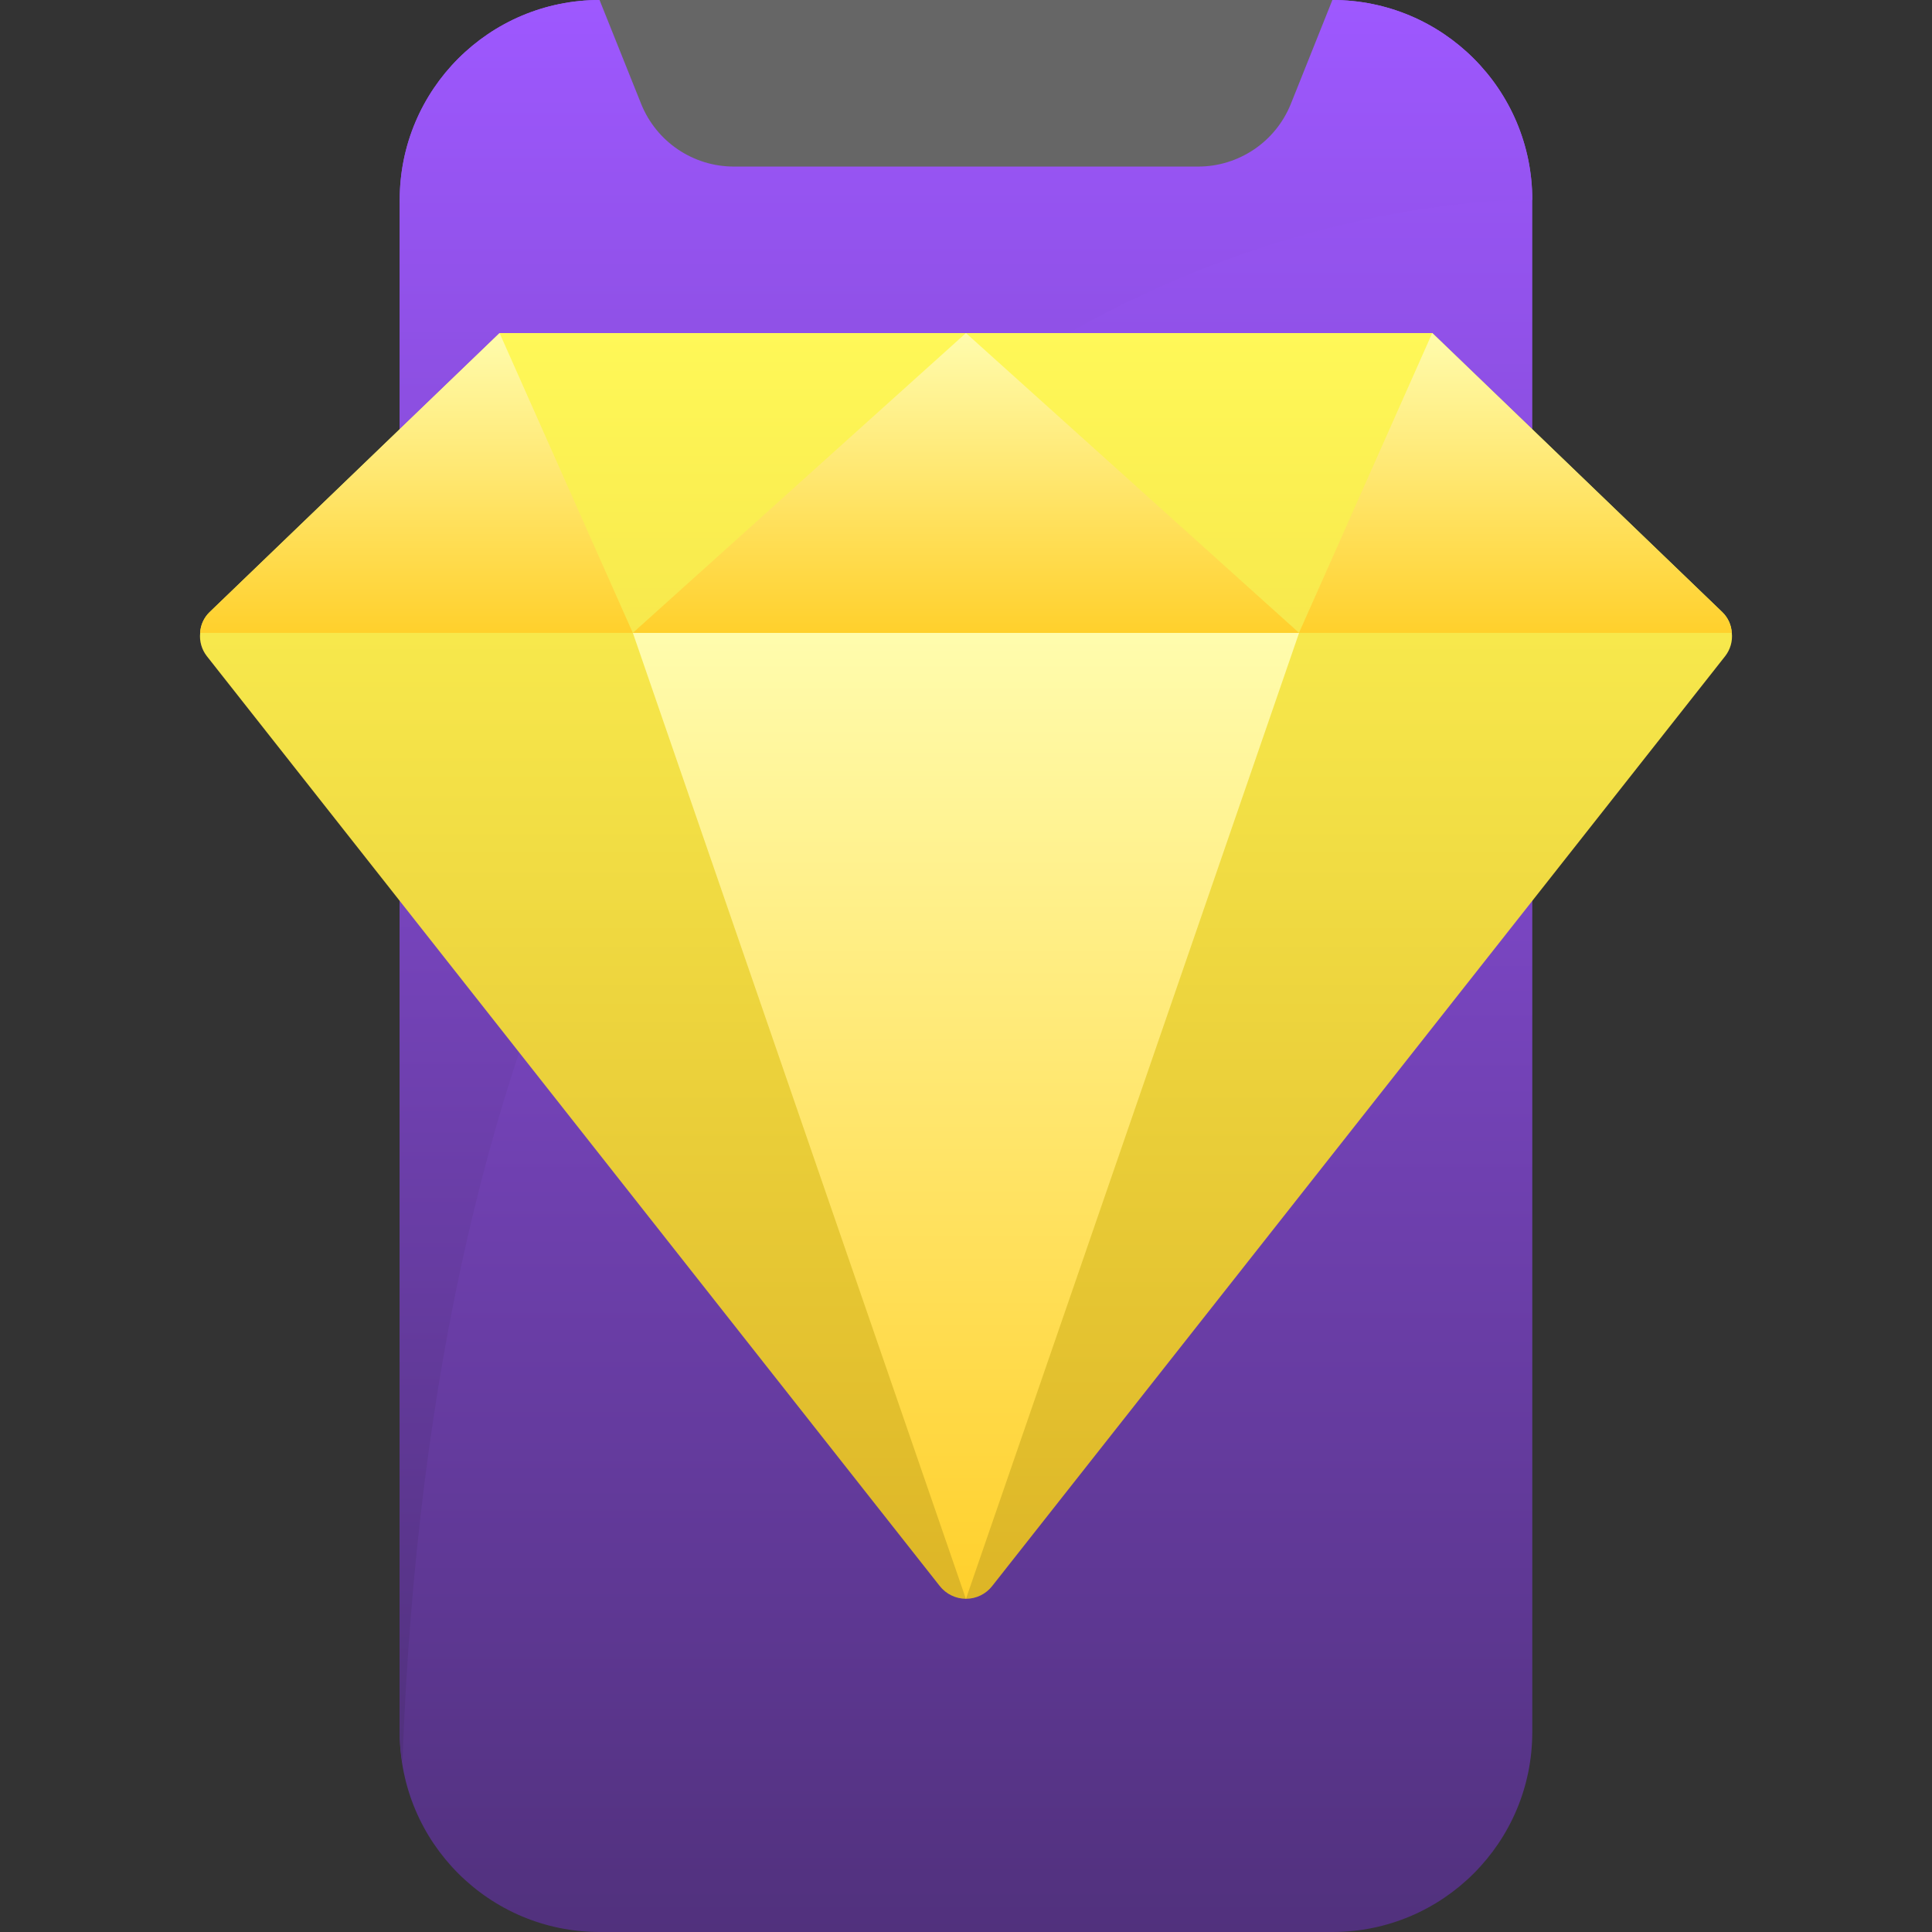
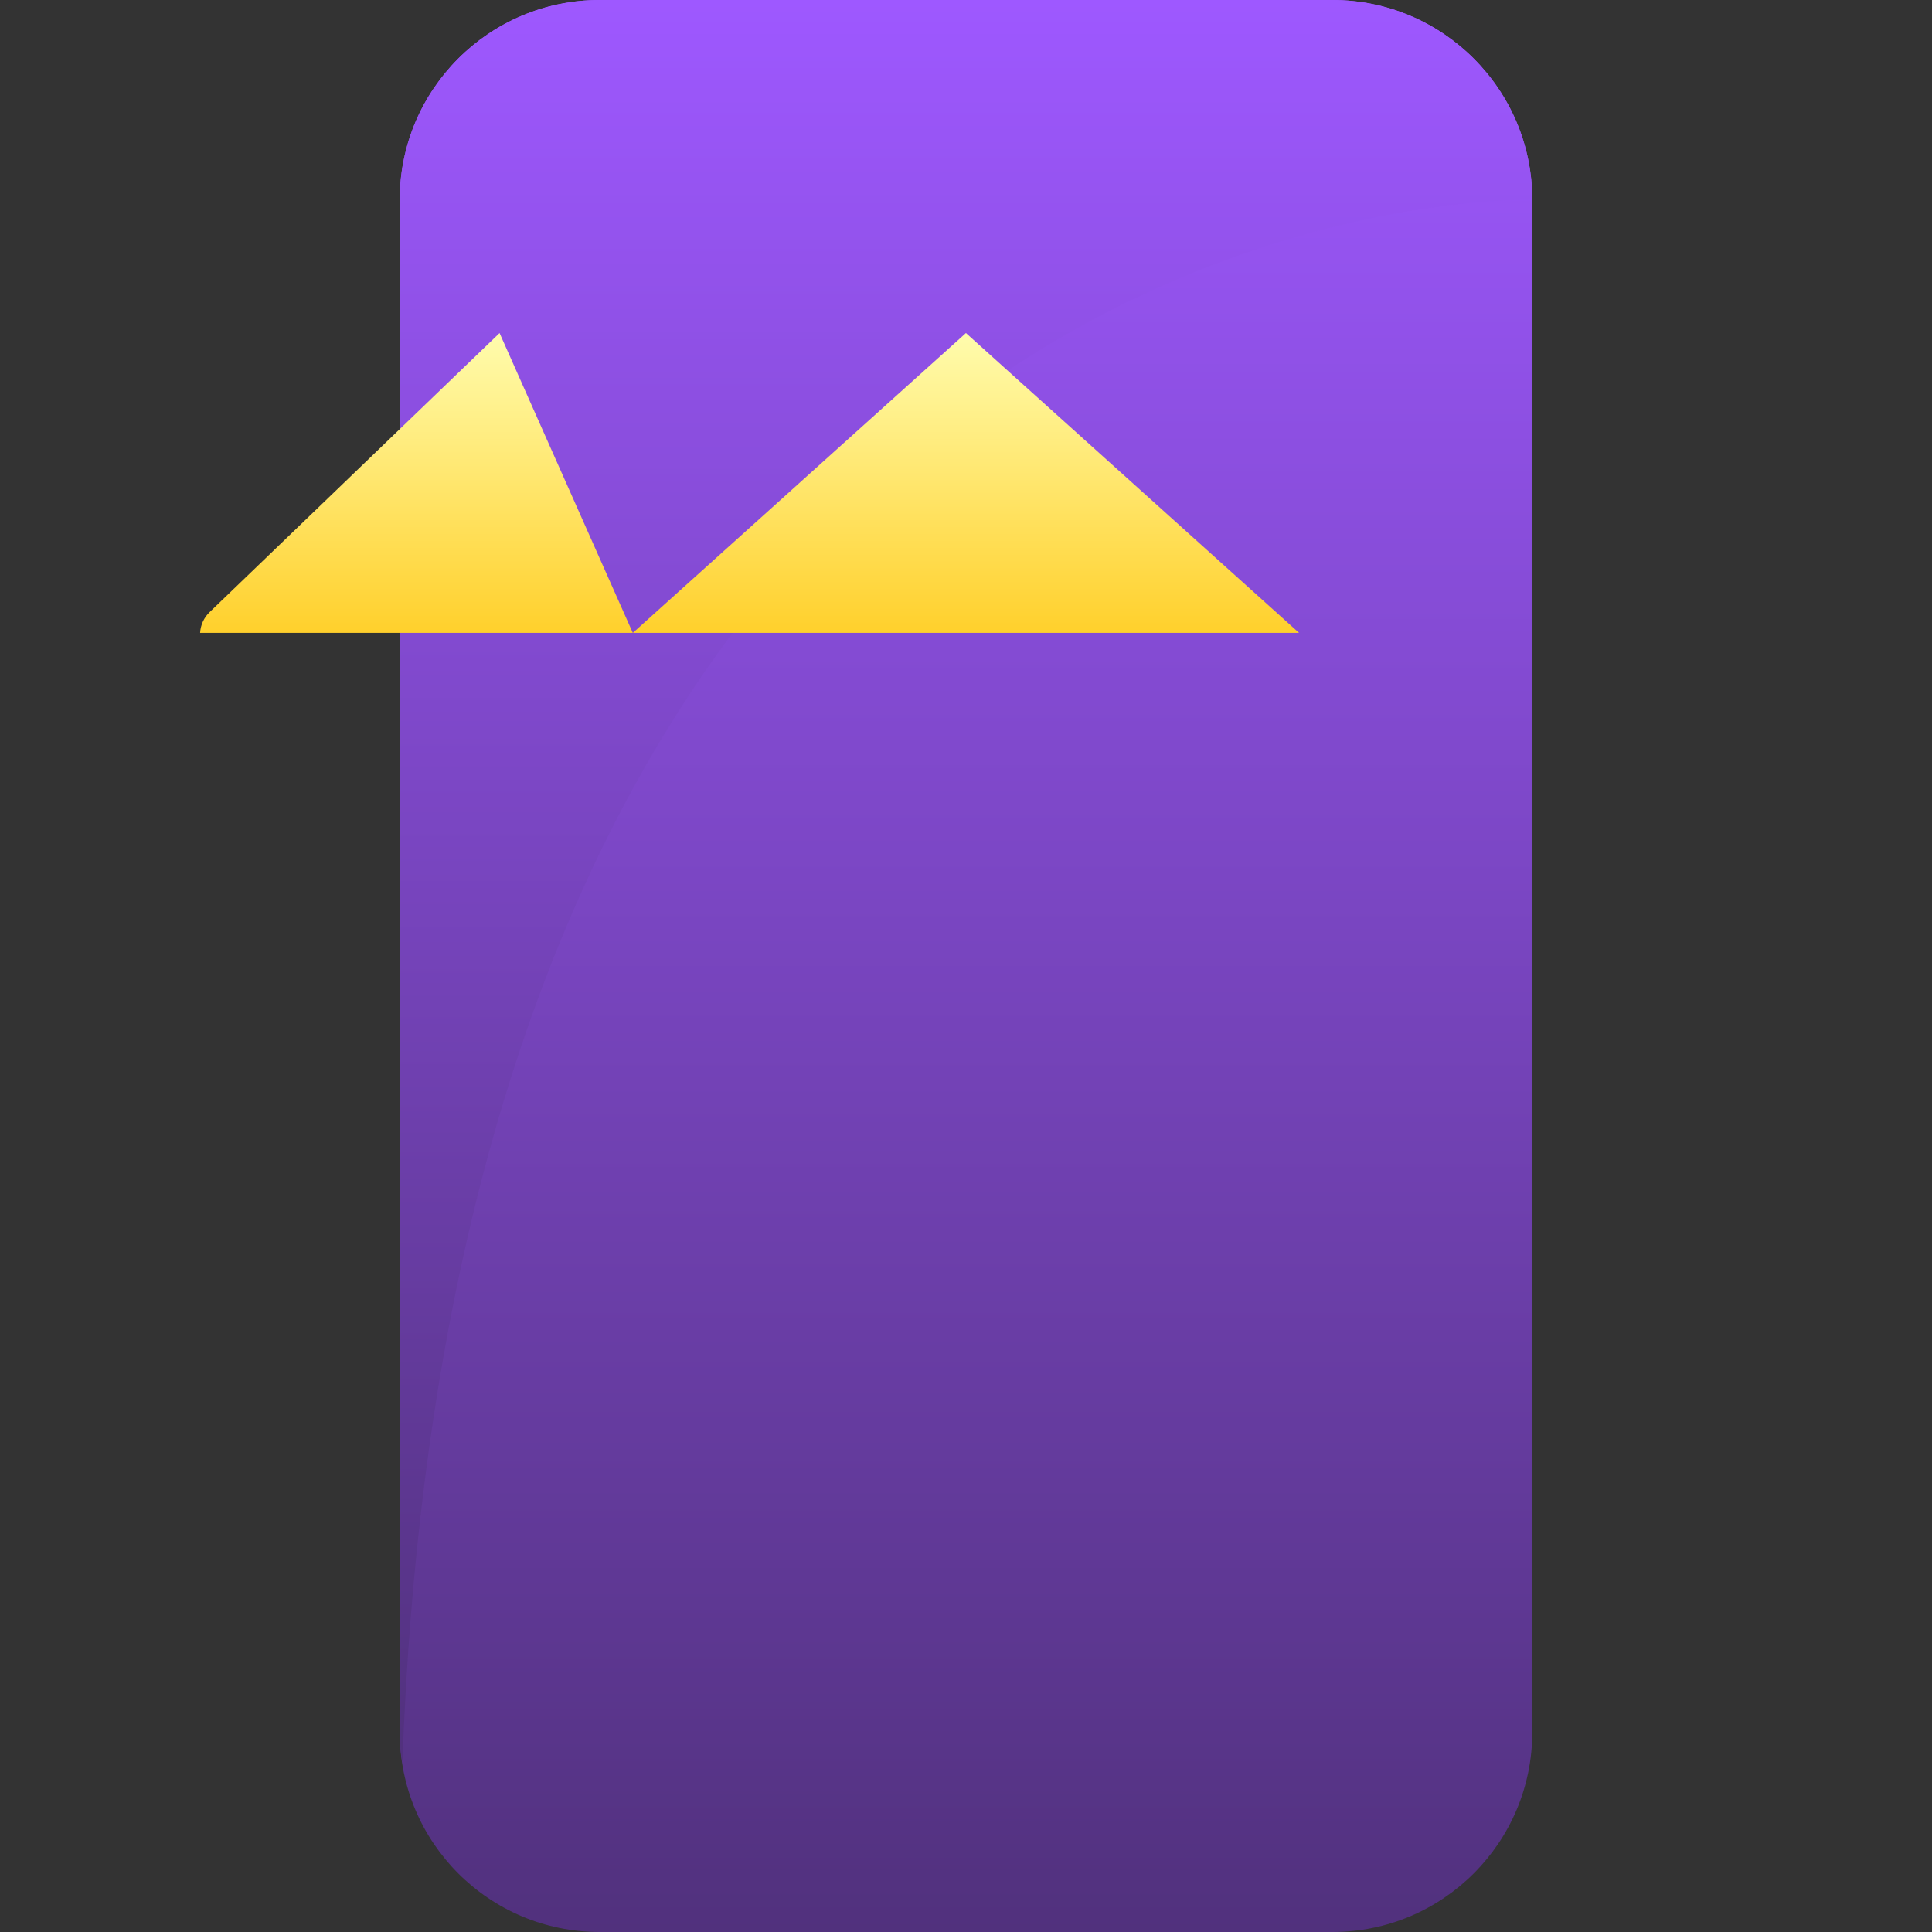
<svg xmlns="http://www.w3.org/2000/svg" width="28" height="28" viewBox="0 0 28 28" fill="none">
  <rect x="0" y="0" width="28" height="28" fill="#333333" stroke="none" />
  <g clip-path="url(#clip0_2552_18318)">
    <path fill-rule="evenodd" clip-rule="evenodd" d="M22.207 20.121V25.103C22.207 26.703 20.91 28 19.31 28H8.69C7.09 28 5.793 26.703 5.793 25.103V2.897C5.793 1.297 7.09 0 8.69 0H19.31C20.91 0 22.207 1.297 22.207 2.897V20.121Z" fill="url(#paint0_linear_2552_18318)" />
    <path fill-rule="evenodd" clip-rule="evenodd" d="M22.207 2.897C22.207 2.897 6.667 2.438 5.832 25.543C5.804 25.398 5.791 25.251 5.793 25.104V2.897C5.793 1.297 7.09 0 8.69 0H19.31C20.91 0 22.207 1.297 22.207 2.897Z" fill="url(#paint1_linear_2552_18318)" />
-     <path fill-rule="evenodd" clip-rule="evenodd" d="M19.31 0L18.709 1.503C18.489 2.053 17.956 2.414 17.364 2.414H10.636C10.043 2.414 9.511 2.053 9.291 1.503L8.689 0" fill="#666666" />
-     <path fill-rule="evenodd" clip-rule="evenodd" d="M20.759 4.827H7.241L3.036 8.873C2.955 8.952 2.907 9.059 2.901 9.172C2.888 9.293 2.923 9.414 2.998 9.51L13.618 22.984C13.71 23.102 13.851 23.171 14 23.171C14.149 23.171 14.29 23.102 14.381 22.984L25.002 9.51C25.077 9.414 25.112 9.293 25.099 9.172C25.093 9.059 25.044 8.952 24.963 8.873L20.759 4.827Z" fill="url(#paint2_linear_2552_18318)" />
-     <path fill-rule="evenodd" clip-rule="evenodd" d="M25.097 9.172H18.826L20.757 4.827L24.962 8.873C25.043 8.952 25.091 9.059 25.097 9.172Z" fill="url(#paint3_linear_2552_18318)" />
    <path fill-rule="evenodd" clip-rule="evenodd" d="M9.171 9.172H2.9C2.906 9.059 2.955 8.952 3.036 8.873L7.24 4.827L9.171 9.172Z" fill="url(#paint4_linear_2552_18318)" />
    <path fill-rule="evenodd" clip-rule="evenodd" d="M18.827 9.172H9.172L13.999 4.827L18.827 9.172Z" fill="url(#paint5_linear_2552_18318)" />
-     <path fill-rule="evenodd" clip-rule="evenodd" d="M18.827 9.173L13.999 23.173L9.172 9.173H18.827Z" fill="url(#paint6_linear_2552_18318)" />
  </g>
  <defs>
    <linearGradient id="paint0_linear_2552_18318" x1="14" y1="0" x2="14" y2="28" gradientUnits="userSpaceOnUse">
      <stop stop-color="#9E58FF" />
      <stop offset="1" stop-color="#51317D" />
    </linearGradient>
    <linearGradient id="paint1_linear_2552_18318" x1="14" y1="0" x2="14" y2="25.543" gradientUnits="userSpaceOnUse">
      <stop stop-color="#9E58FF" />
      <stop offset="1" stop-color="#51317D" />
    </linearGradient>
    <linearGradient id="paint2_linear_2552_18318" x1="14" y1="4.827" x2="14" y2="23.171" gradientUnits="userSpaceOnUse">
      <stop stop-color="#FFF858" />
      <stop offset="1" stop-color="#DDB526" />
    </linearGradient>
    <linearGradient id="paint3_linear_2552_18318" x1="21.962" y1="4.827" x2="21.962" y2="9.172" gradientUnits="userSpaceOnUse">
      <stop stop-color="#FFFCAD" />
      <stop offset="1" stop-color="#FFD02C" />
    </linearGradient>
    <linearGradient id="paint4_linear_2552_18318" x1="6.036" y1="4.827" x2="6.036" y2="9.172" gradientUnits="userSpaceOnUse">
      <stop stop-color="#FFFCAD" />
      <stop offset="1" stop-color="#FFD02C" />
    </linearGradient>
    <linearGradient id="paint5_linear_2552_18318" x1="13.999" y1="4.827" x2="13.999" y2="9.172" gradientUnits="userSpaceOnUse">
      <stop stop-color="#FFFCAD" />
      <stop offset="1" stop-color="#FFD02C" />
    </linearGradient>
    <linearGradient id="paint6_linear_2552_18318" x1="13.999" y1="9.173" x2="13.999" y2="23.173" gradientUnits="userSpaceOnUse">
      <stop stop-color="#FFFCAD" />
      <stop offset="1" stop-color="#FFD02C" />
    </linearGradient>
    <clipPath id="clip0_2552_18318">
      <rect width="28" height="28" fill="white" />
    </clipPath>
  </defs>
</svg>